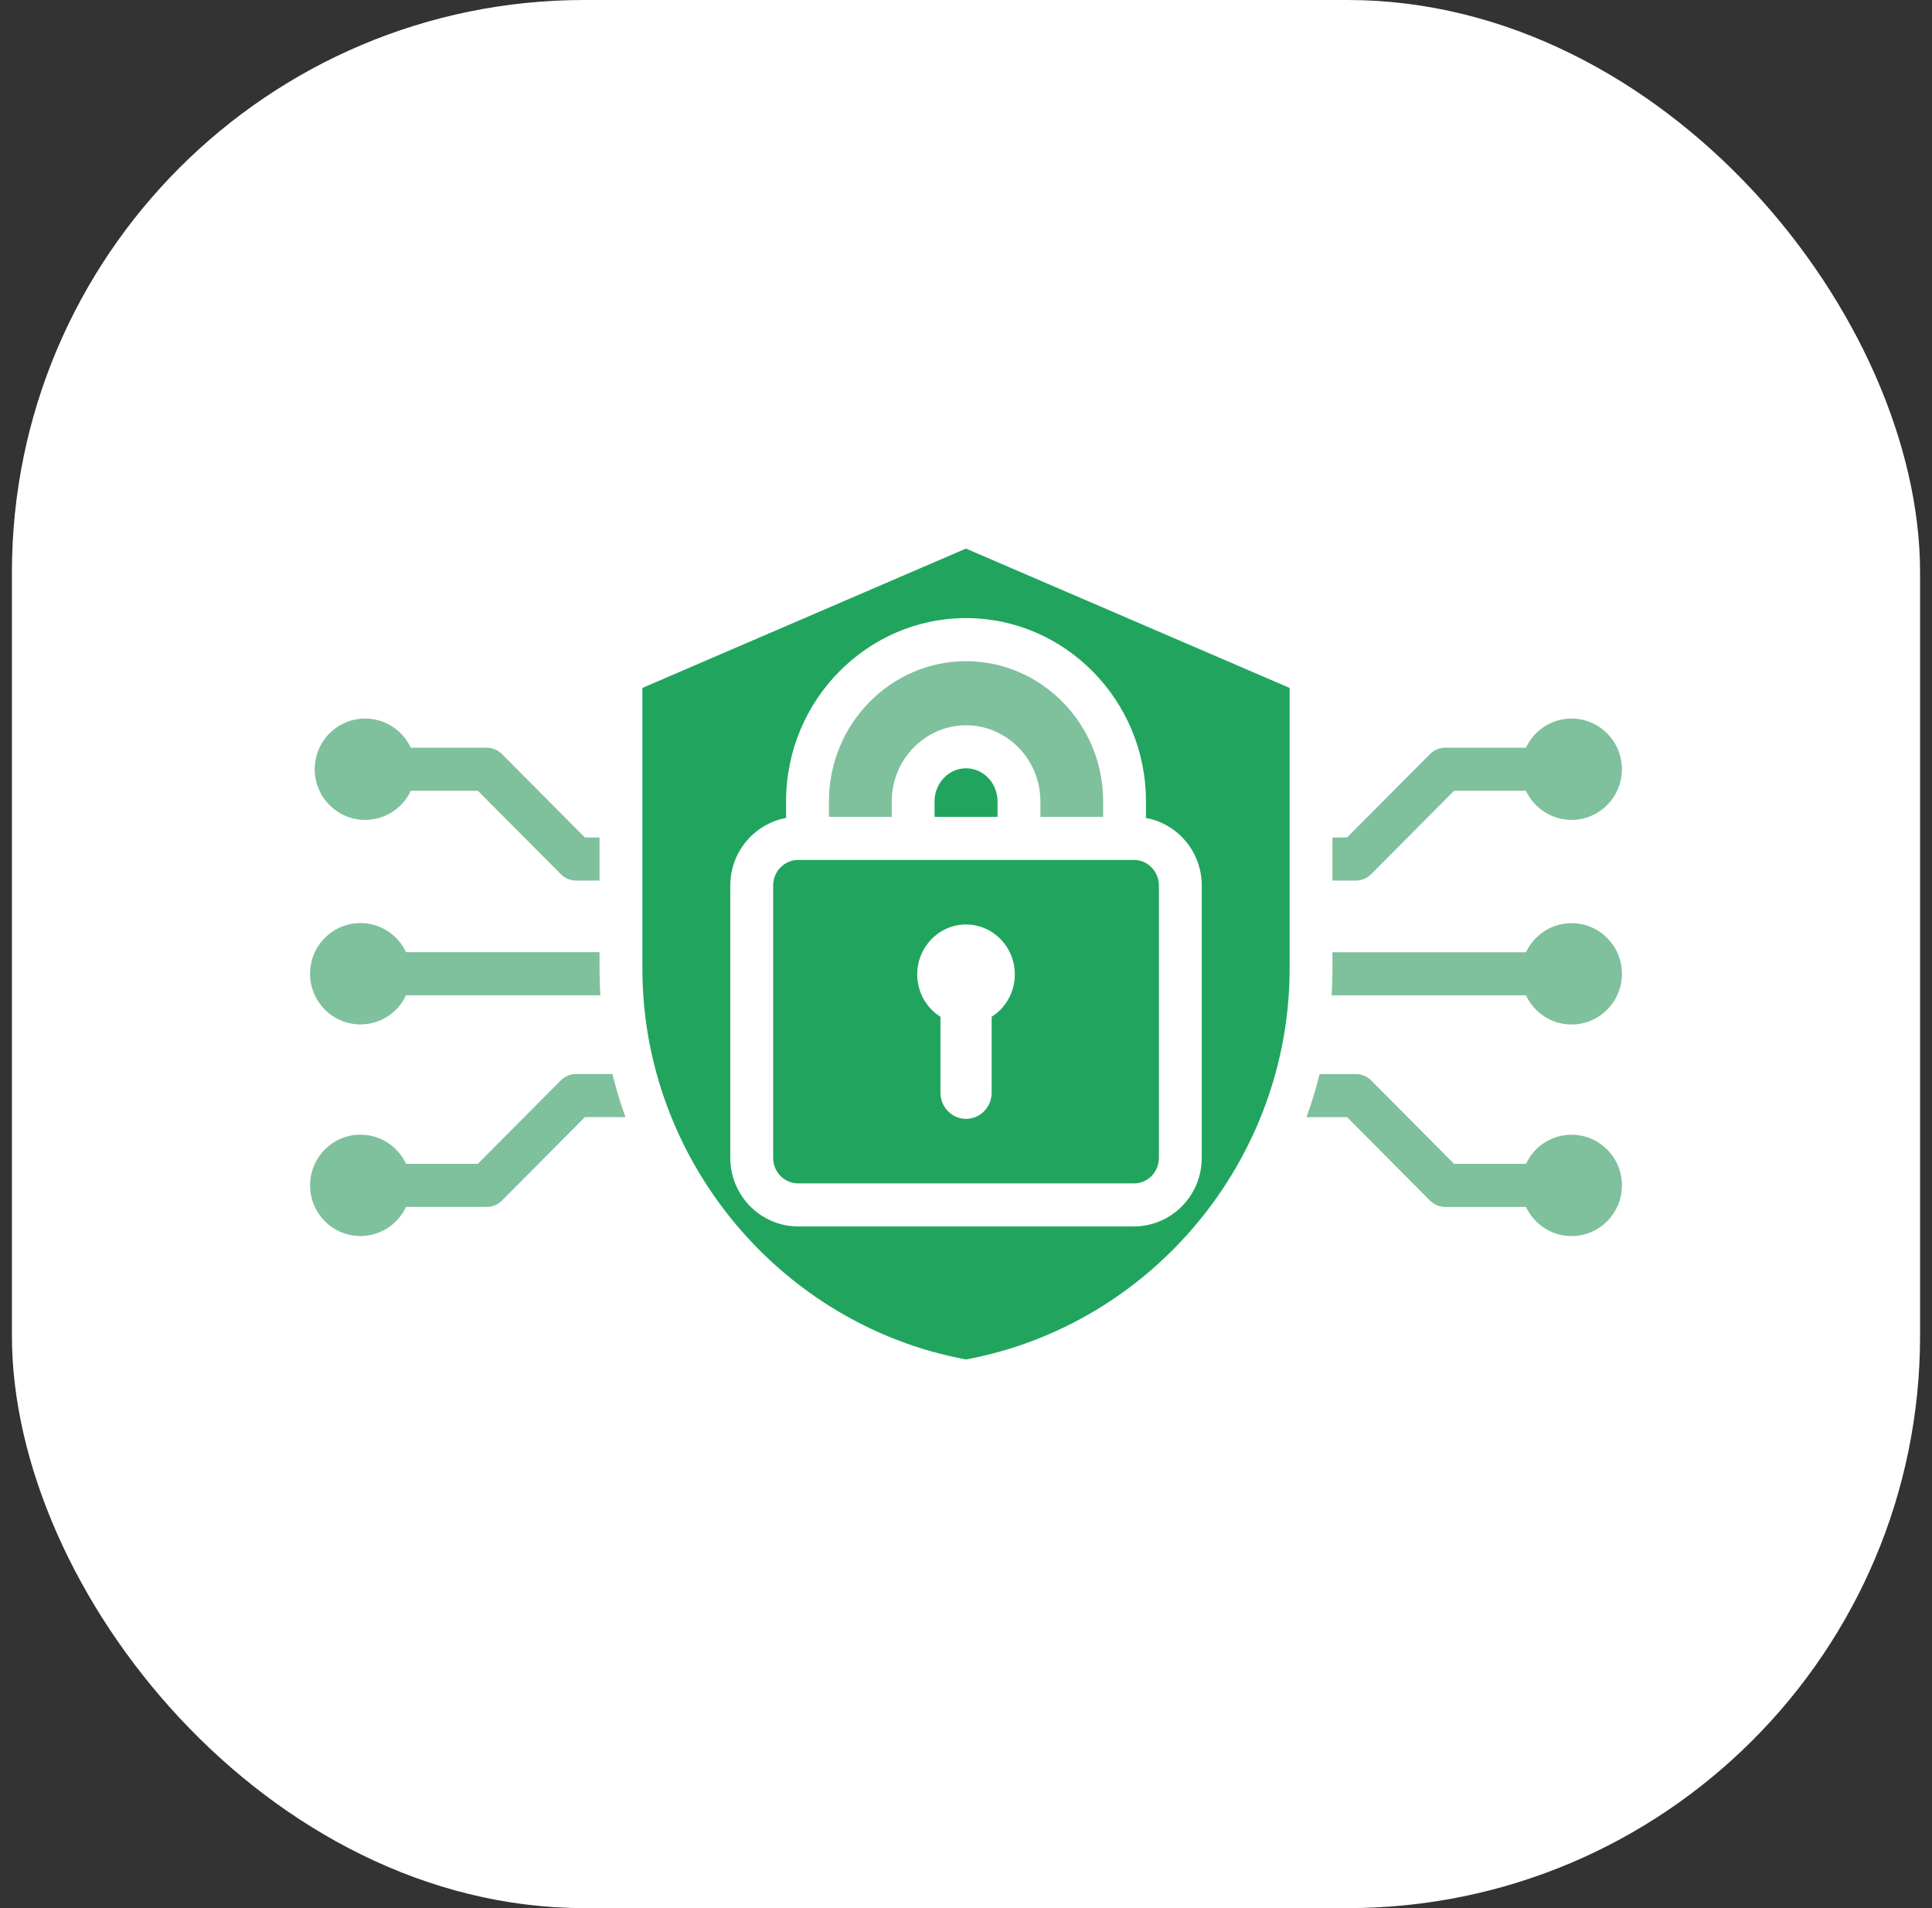
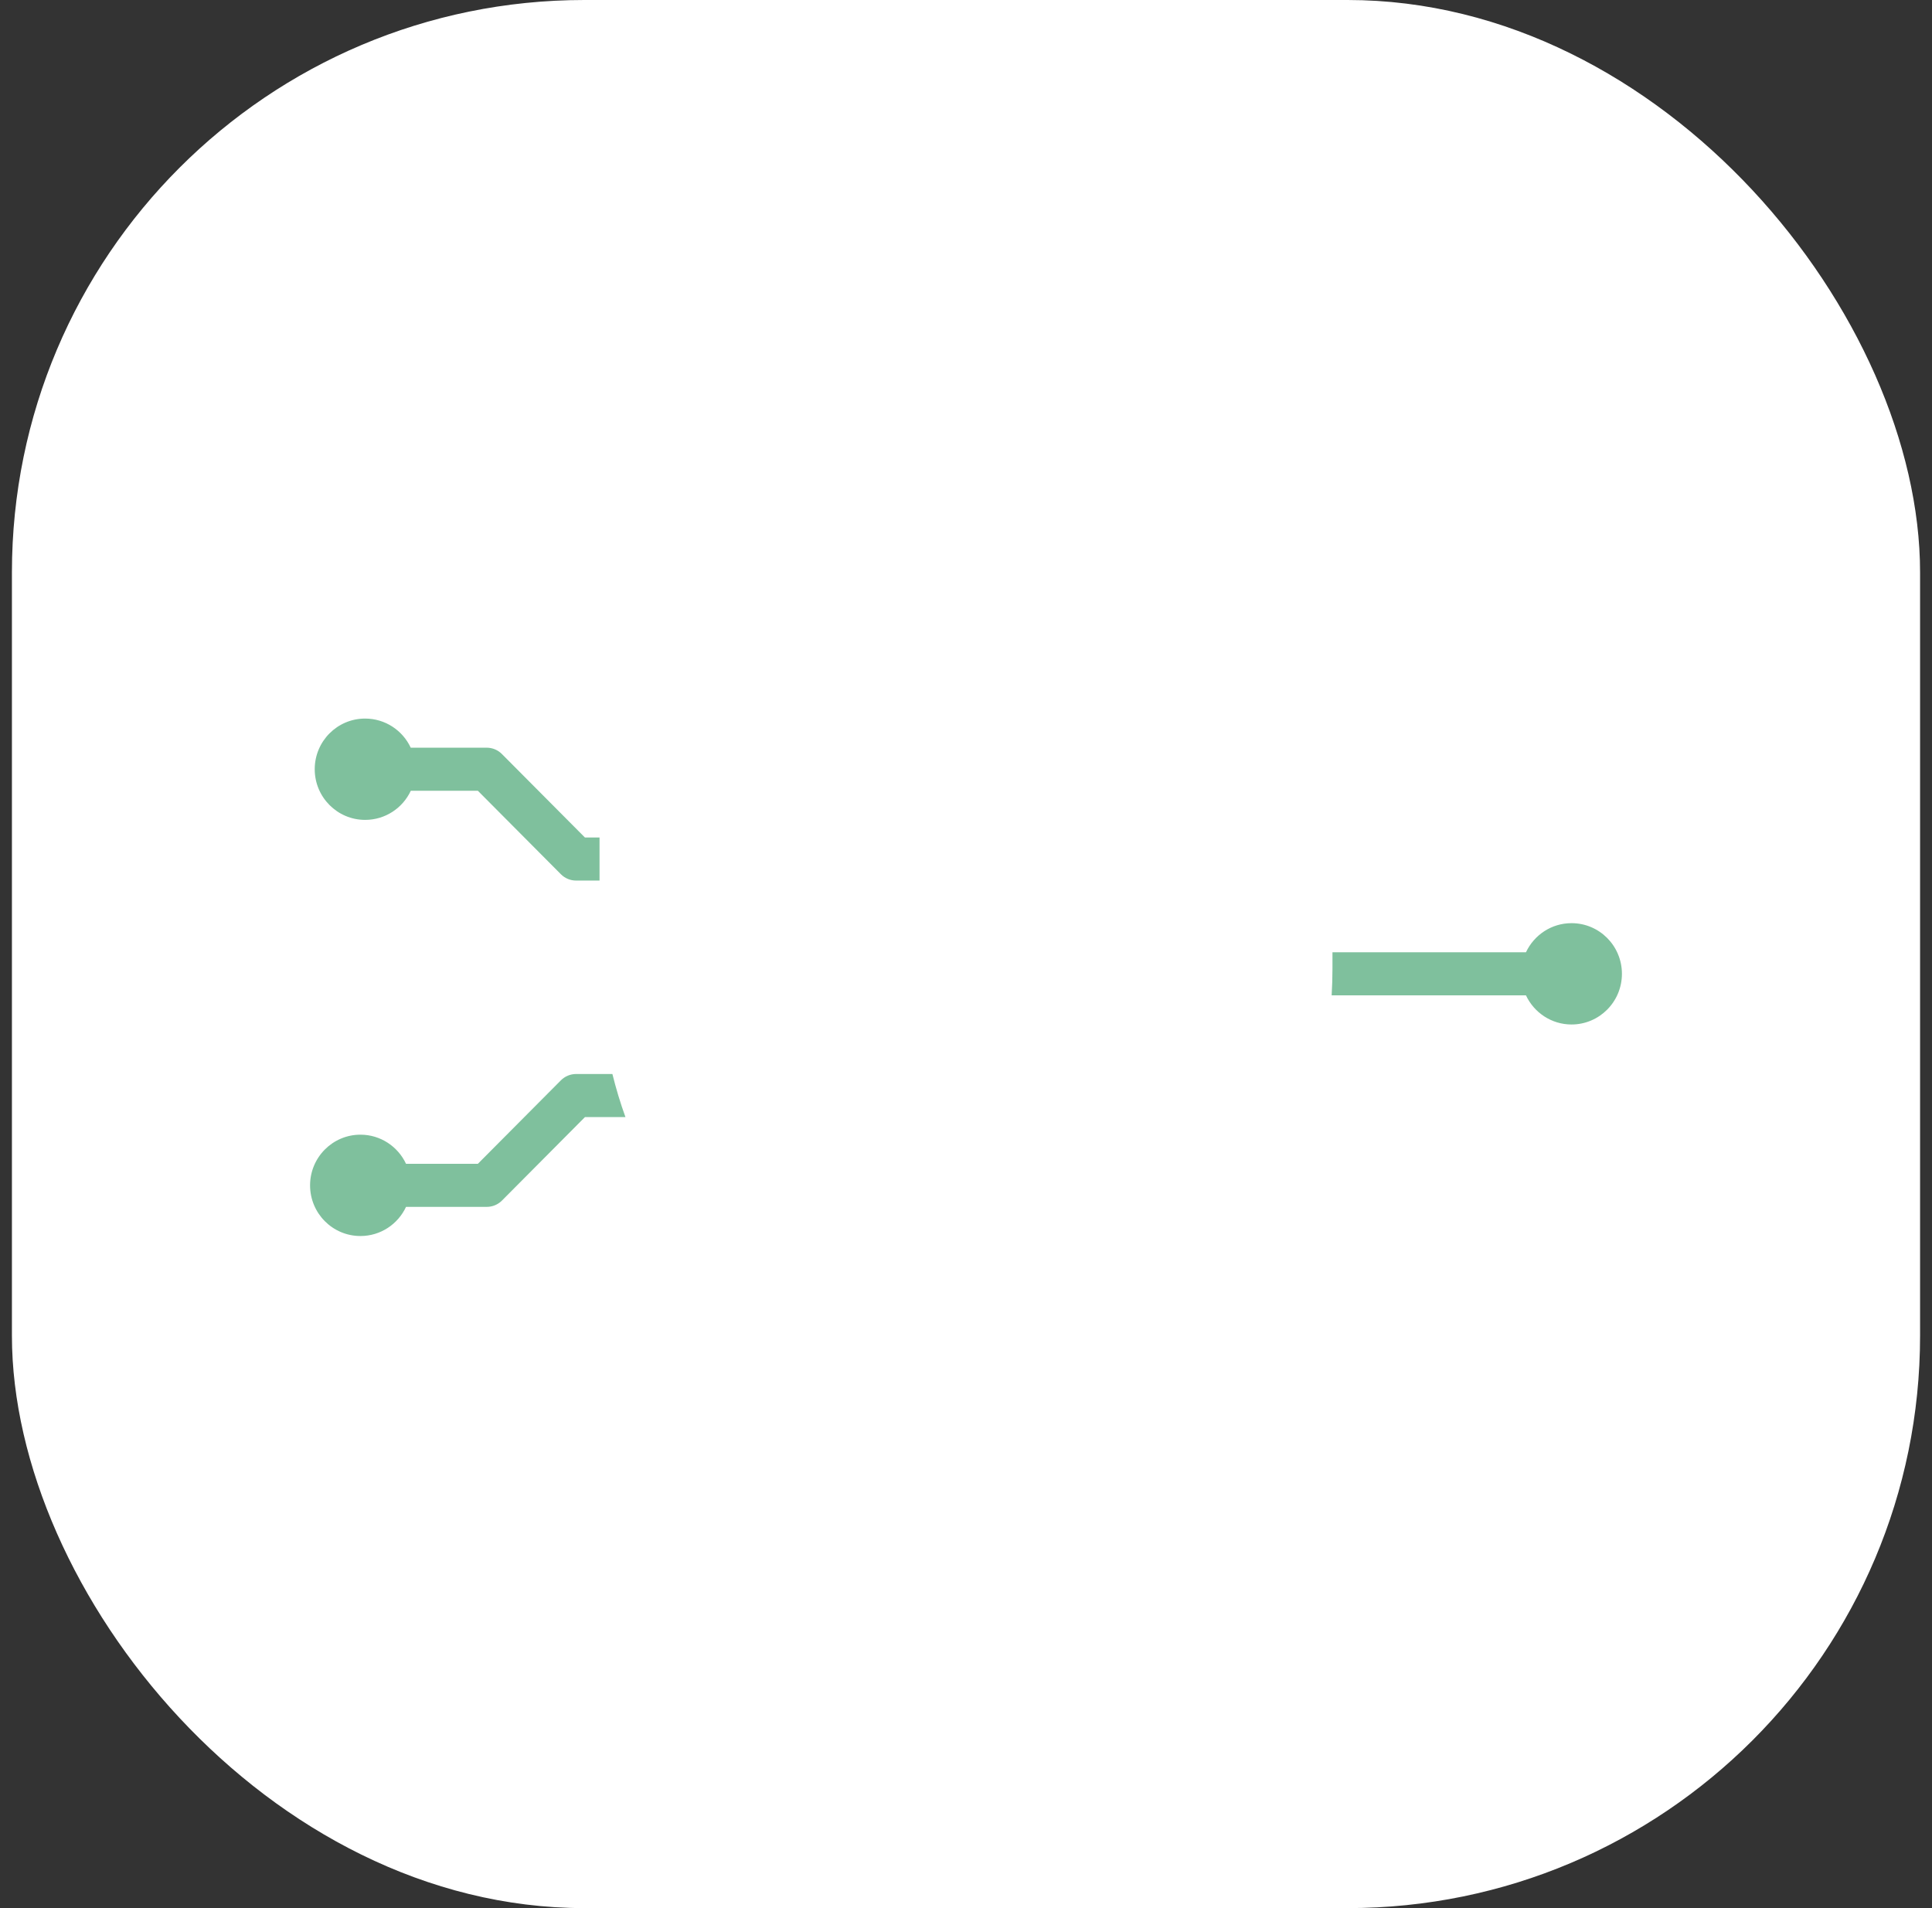
<svg xmlns="http://www.w3.org/2000/svg" width="81" height="80" viewBox="0 0 81 80" fill="none">
  <rect x="0" y="0" width="81" height="80" fill="#333333" stroke="none" />
  <rect x="0.5" width="80" height="80" rx="24" fill="white" />
  <g clip-path="url(#clip0_945_7611)">
    <path d="M15.31 34.375C16.154 34.375 16.886 33.876 17.223 33.154H20.035L23.517 36.655C23.686 36.825 23.915 36.919 24.153 36.919H25.136V35.113H24.523L21.041 31.612C20.873 31.443 20.644 31.348 20.406 31.348H17.22C16.884 30.626 16.152 30.127 15.308 30.127C14.14 30.127 13.195 31.079 13.195 32.251C13.195 33.423 14.143 34.375 15.308 34.375H15.31Z" fill="#7FC09D" />
-     <path d="M15.112 42.95C15.957 42.95 16.686 42.451 17.023 41.728H25.17C25.147 41.358 25.136 40.986 25.136 40.611V39.922H17.023C16.686 39.202 15.957 38.701 15.112 38.701C13.947 38.701 13 39.651 13 40.825C13 41.999 13.945 42.95 15.112 42.95Z" fill="#7FC09D" />
    <path d="M21.044 50.336L24.525 46.835H26.222C26.009 46.246 25.827 45.643 25.675 45.029H24.153C23.915 45.029 23.686 45.124 23.517 45.293L20.035 48.794H17.023C16.686 48.074 15.957 47.573 15.112 47.573C13.947 47.573 13 48.524 13 49.697C13 50.871 13.945 51.822 15.112 51.822C15.957 51.822 16.686 51.323 17.023 50.6H20.408C20.646 50.6 20.875 50.506 21.044 50.336Z" fill="#7FC09D" />
-     <path d="M63.976 31.348H60.591C60.353 31.348 60.124 31.443 59.956 31.612L56.474 35.113H55.863V36.919H56.846C57.084 36.919 57.313 36.825 57.482 36.655L60.964 33.154H63.976C64.313 33.874 65.043 34.375 65.887 34.375C67.052 34.375 67.999 33.425 67.999 32.251C67.999 31.077 67.054 30.127 65.887 30.127C65.043 30.127 64.313 30.626 63.976 31.348Z" fill="#7FC09D" />
-     <path d="M65.887 47.575C65.043 47.575 64.314 48.074 63.977 48.797H60.964L57.482 45.295C57.314 45.126 57.085 45.031 56.847 45.031H55.325C55.172 45.645 54.991 46.248 54.777 46.837H56.474L59.956 50.338C60.125 50.508 60.354 50.602 60.592 50.602H63.977C64.314 51.322 65.043 51.824 65.887 51.824C67.052 51.824 68 50.873 68 49.699C68 48.526 67.055 47.575 65.887 47.575Z" fill="#7FC09D" />
    <path d="M65.887 38.705C65.043 38.705 64.314 39.204 63.977 39.926H55.864V40.615C55.864 40.989 55.852 41.362 55.83 41.732H63.977C64.314 42.452 65.043 42.953 65.887 42.953C67.052 42.953 68 42.003 68 40.829C68 39.655 67.055 38.705 65.887 38.705Z" fill="#7FC09D" />
-     <path d="M40.503 27.721C37.34 27.721 34.754 30.362 34.754 33.59V34.249H37.387V33.59C37.387 31.843 38.795 30.407 40.503 30.407C42.212 30.407 43.619 31.843 43.619 33.59V34.249H46.25V33.59C46.25 30.362 43.664 27.721 40.503 27.721Z" fill="#7FC09D" />
-     <path fill-rule="evenodd" clip-rule="evenodd" d="M39.182 34.248V33.589C39.182 32.842 39.77 32.212 40.502 32.212C41.234 32.212 41.822 32.842 41.822 33.589V34.248H39.182ZM40.502 38.761C39.373 38.761 38.455 39.697 38.455 40.851C38.455 41.605 38.843 42.262 39.429 42.63V45.815C39.429 46.418 39.912 46.91 40.502 46.91C41.093 46.91 41.575 46.418 41.575 45.815V42.63C42.159 42.262 42.547 41.603 42.547 40.851C42.547 39.697 41.631 38.761 40.502 38.761ZM33.464 36.054H47.54C48.119 36.054 48.588 36.537 48.588 37.126V48.546C48.588 49.138 48.119 49.616 47.54 49.616H33.464C32.885 49.616 32.414 49.138 32.414 48.546V37.126C32.414 36.537 32.885 36.054 33.464 36.054ZM48.045 34.294V33.589C48.045 29.361 44.644 25.914 40.502 25.914C36.36 25.914 32.957 29.361 32.957 33.589V34.294C31.633 34.537 30.618 35.711 30.618 37.124V48.544C30.618 50.14 31.904 51.42 33.464 51.42H47.54C49.102 51.42 50.384 50.14 50.384 48.544V37.124C50.384 35.711 49.369 34.535 48.045 34.294ZM40.498 23L54.068 28.842V40.612C54.068 48.609 48.305 55.544 40.498 56.998C32.697 55.544 26.932 48.607 26.932 40.612V28.842L40.498 23Z" fill="#21A55E" />
  </g>
  <defs>
    <clipPath id="clip0_945_7611">
      <rect width="55" height="34" fill="white" transform="translate(13 23)" />
    </clipPath>
  </defs>
</svg>